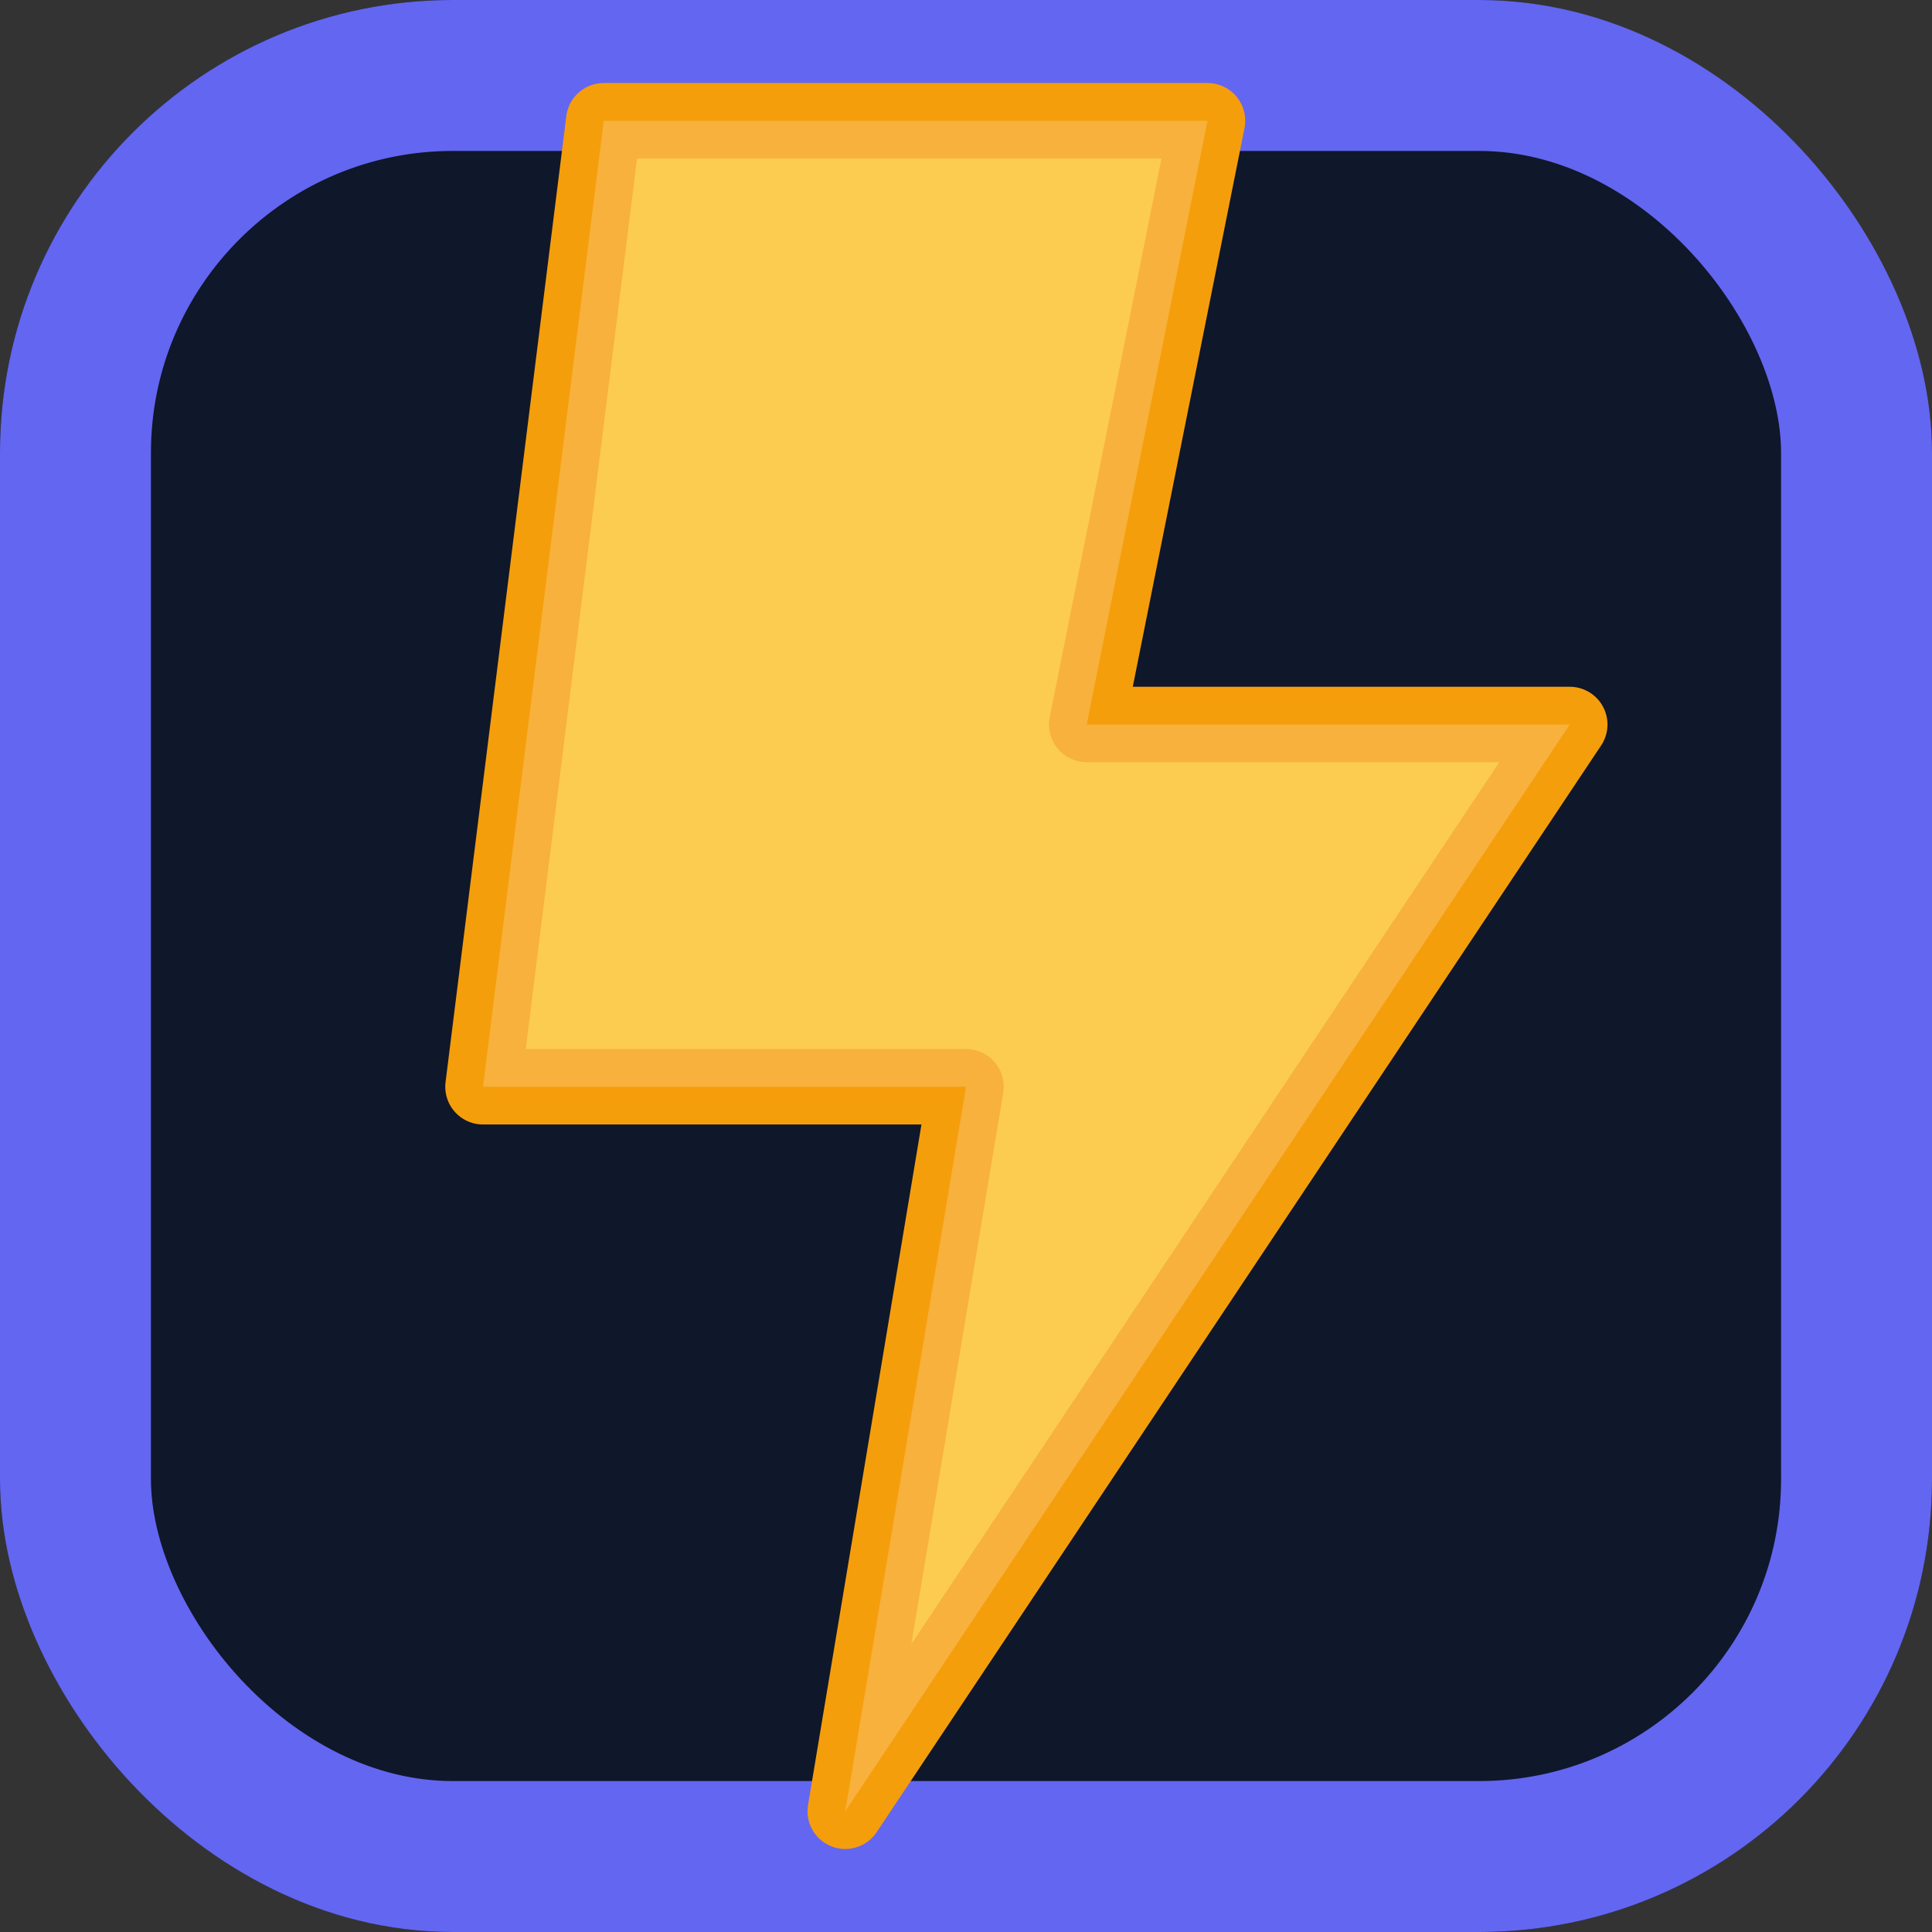
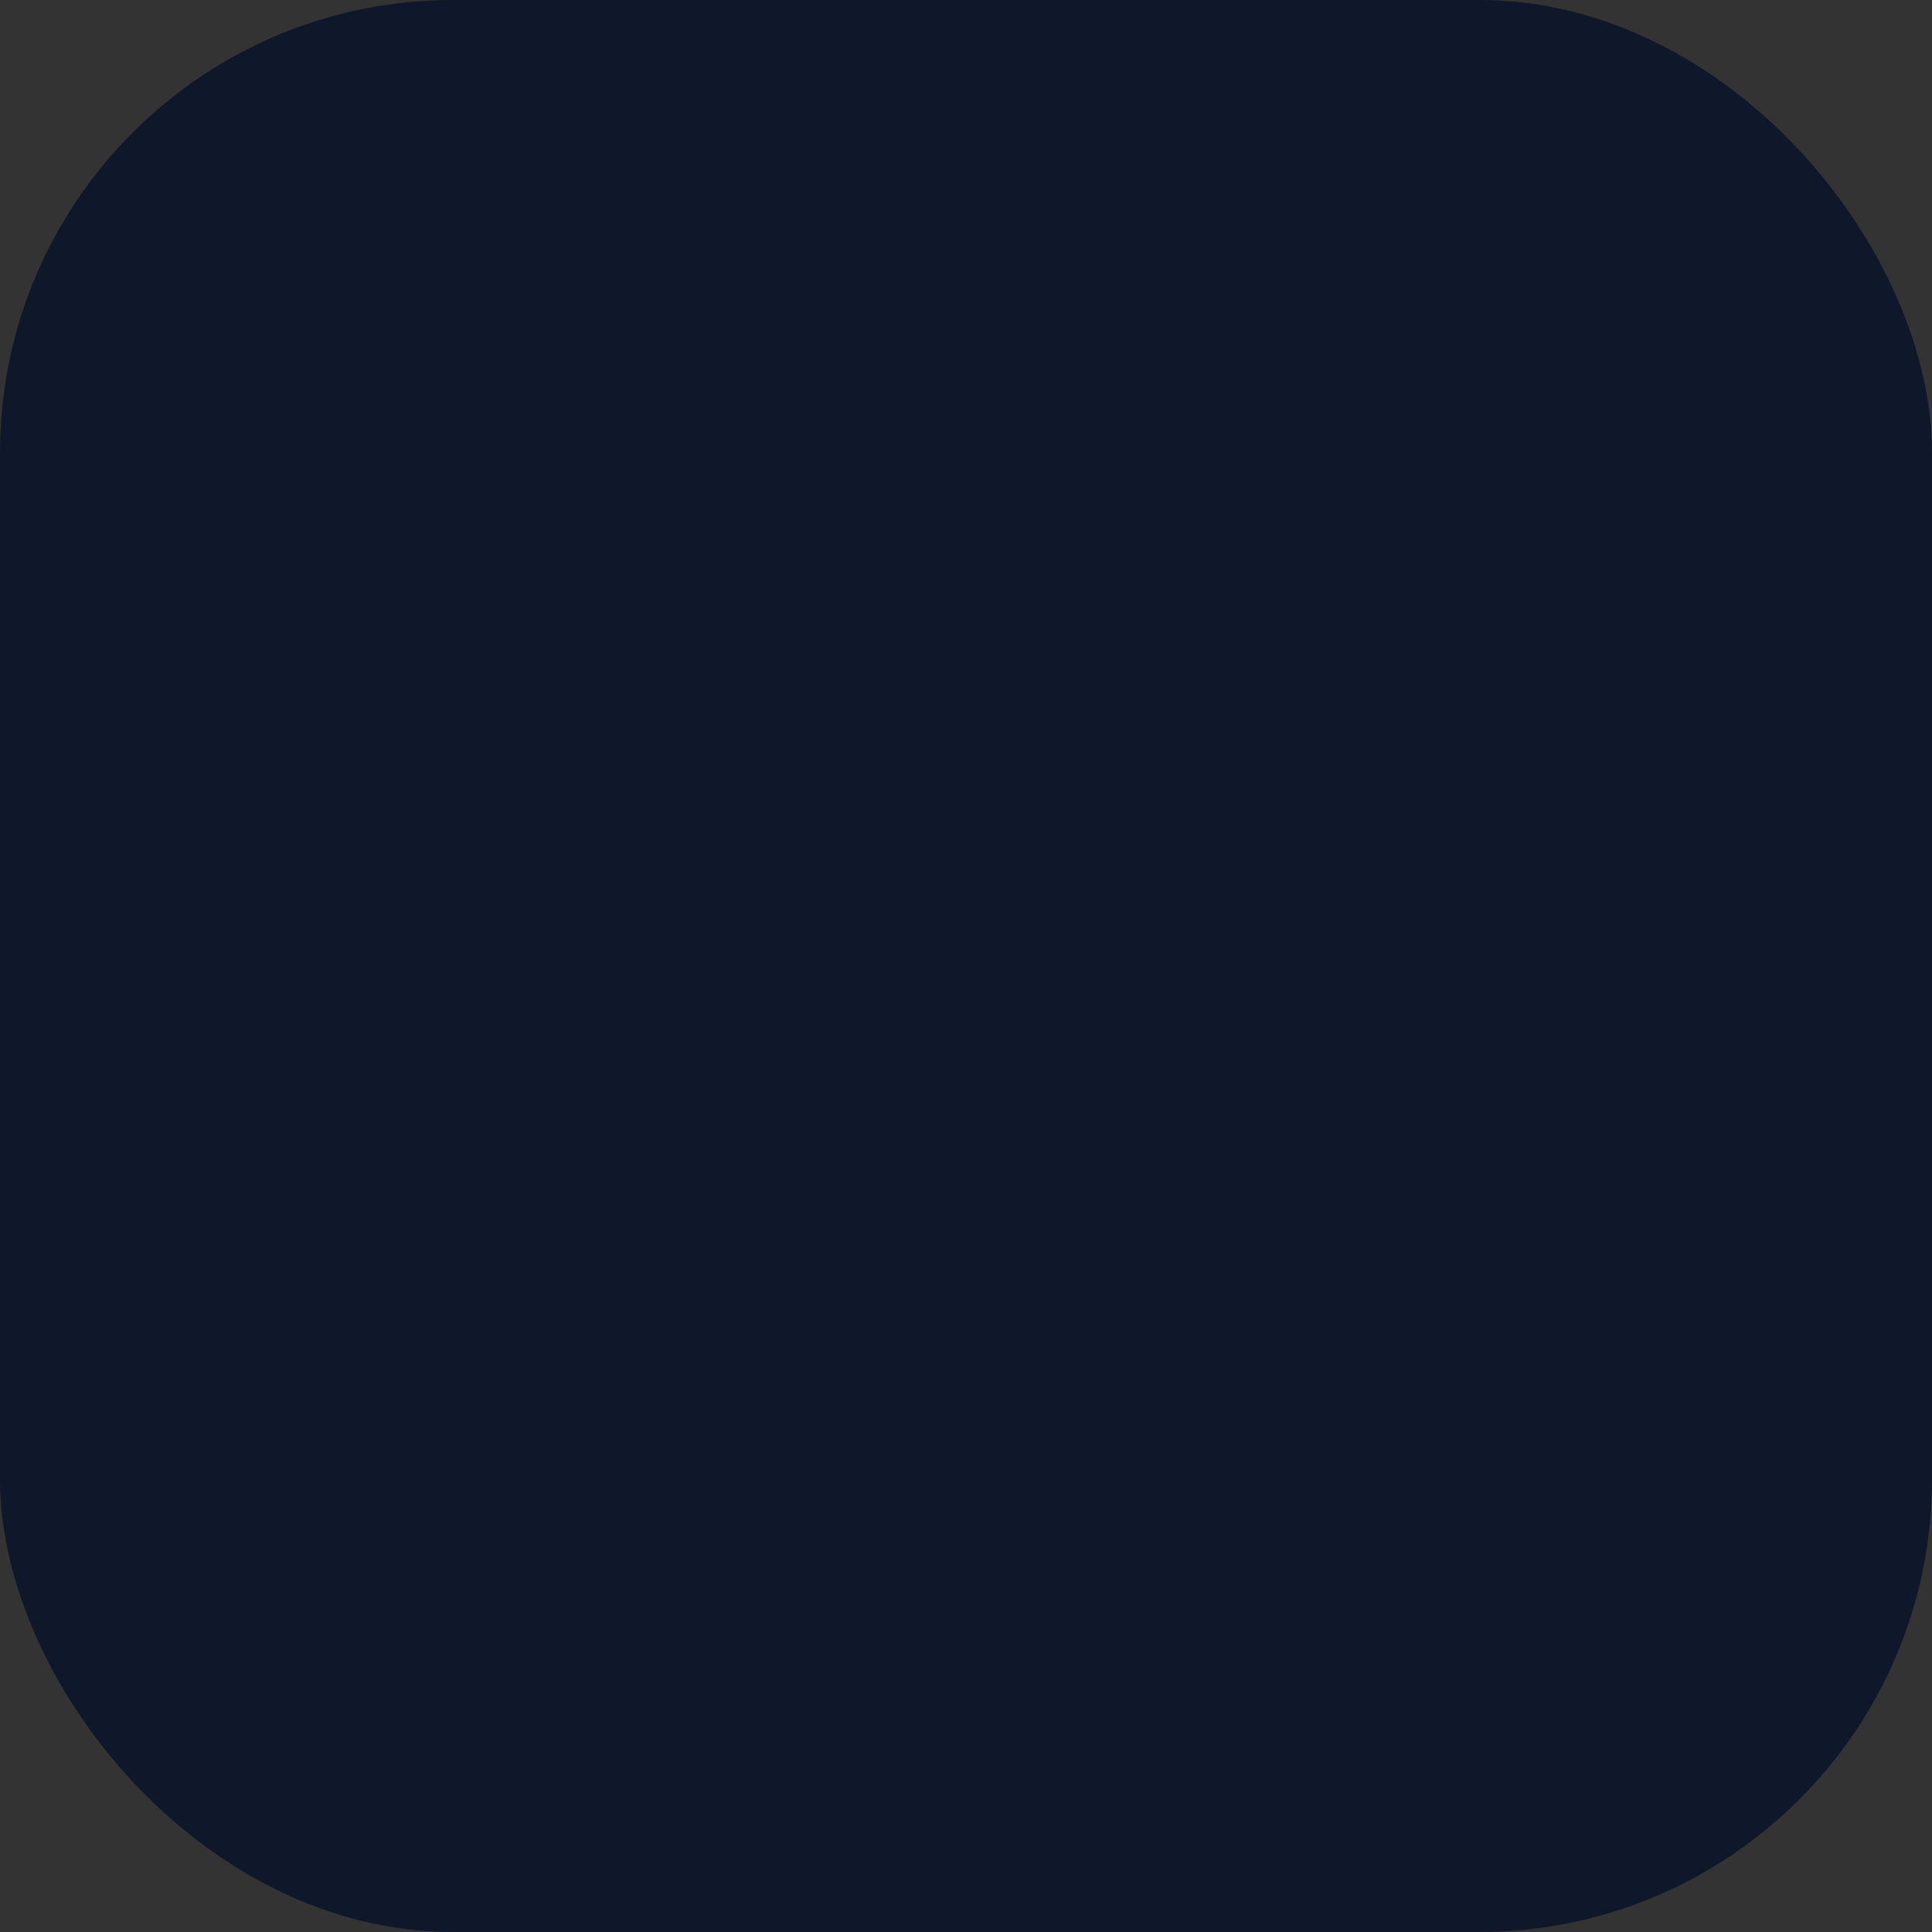
<svg xmlns="http://www.w3.org/2000/svg" width="512" height="512" viewBox="0 0 512 512" fill="none">
  <rect x="0" y="0" width="512" height="512" fill="#333333" stroke="none" />
  <rect width="512" height="512" rx="120" fill="#0f172a" />
-   <rect x="20" y="20" width="472" height="472" rx="100" stroke="#6366f1" stroke-width="40" />
-   <path d="M288 32H160L128 288H256L224 480L416 192H288L320 32Z" fill="#fbbf24" stroke="#f59e0b" stroke-width="20" stroke-linejoin="round" />
-   <path d="M288 32H160L128 288H256L224 480L416 192H288L320 32Z" fill="white" fill-opacity="0.2" />
</svg>